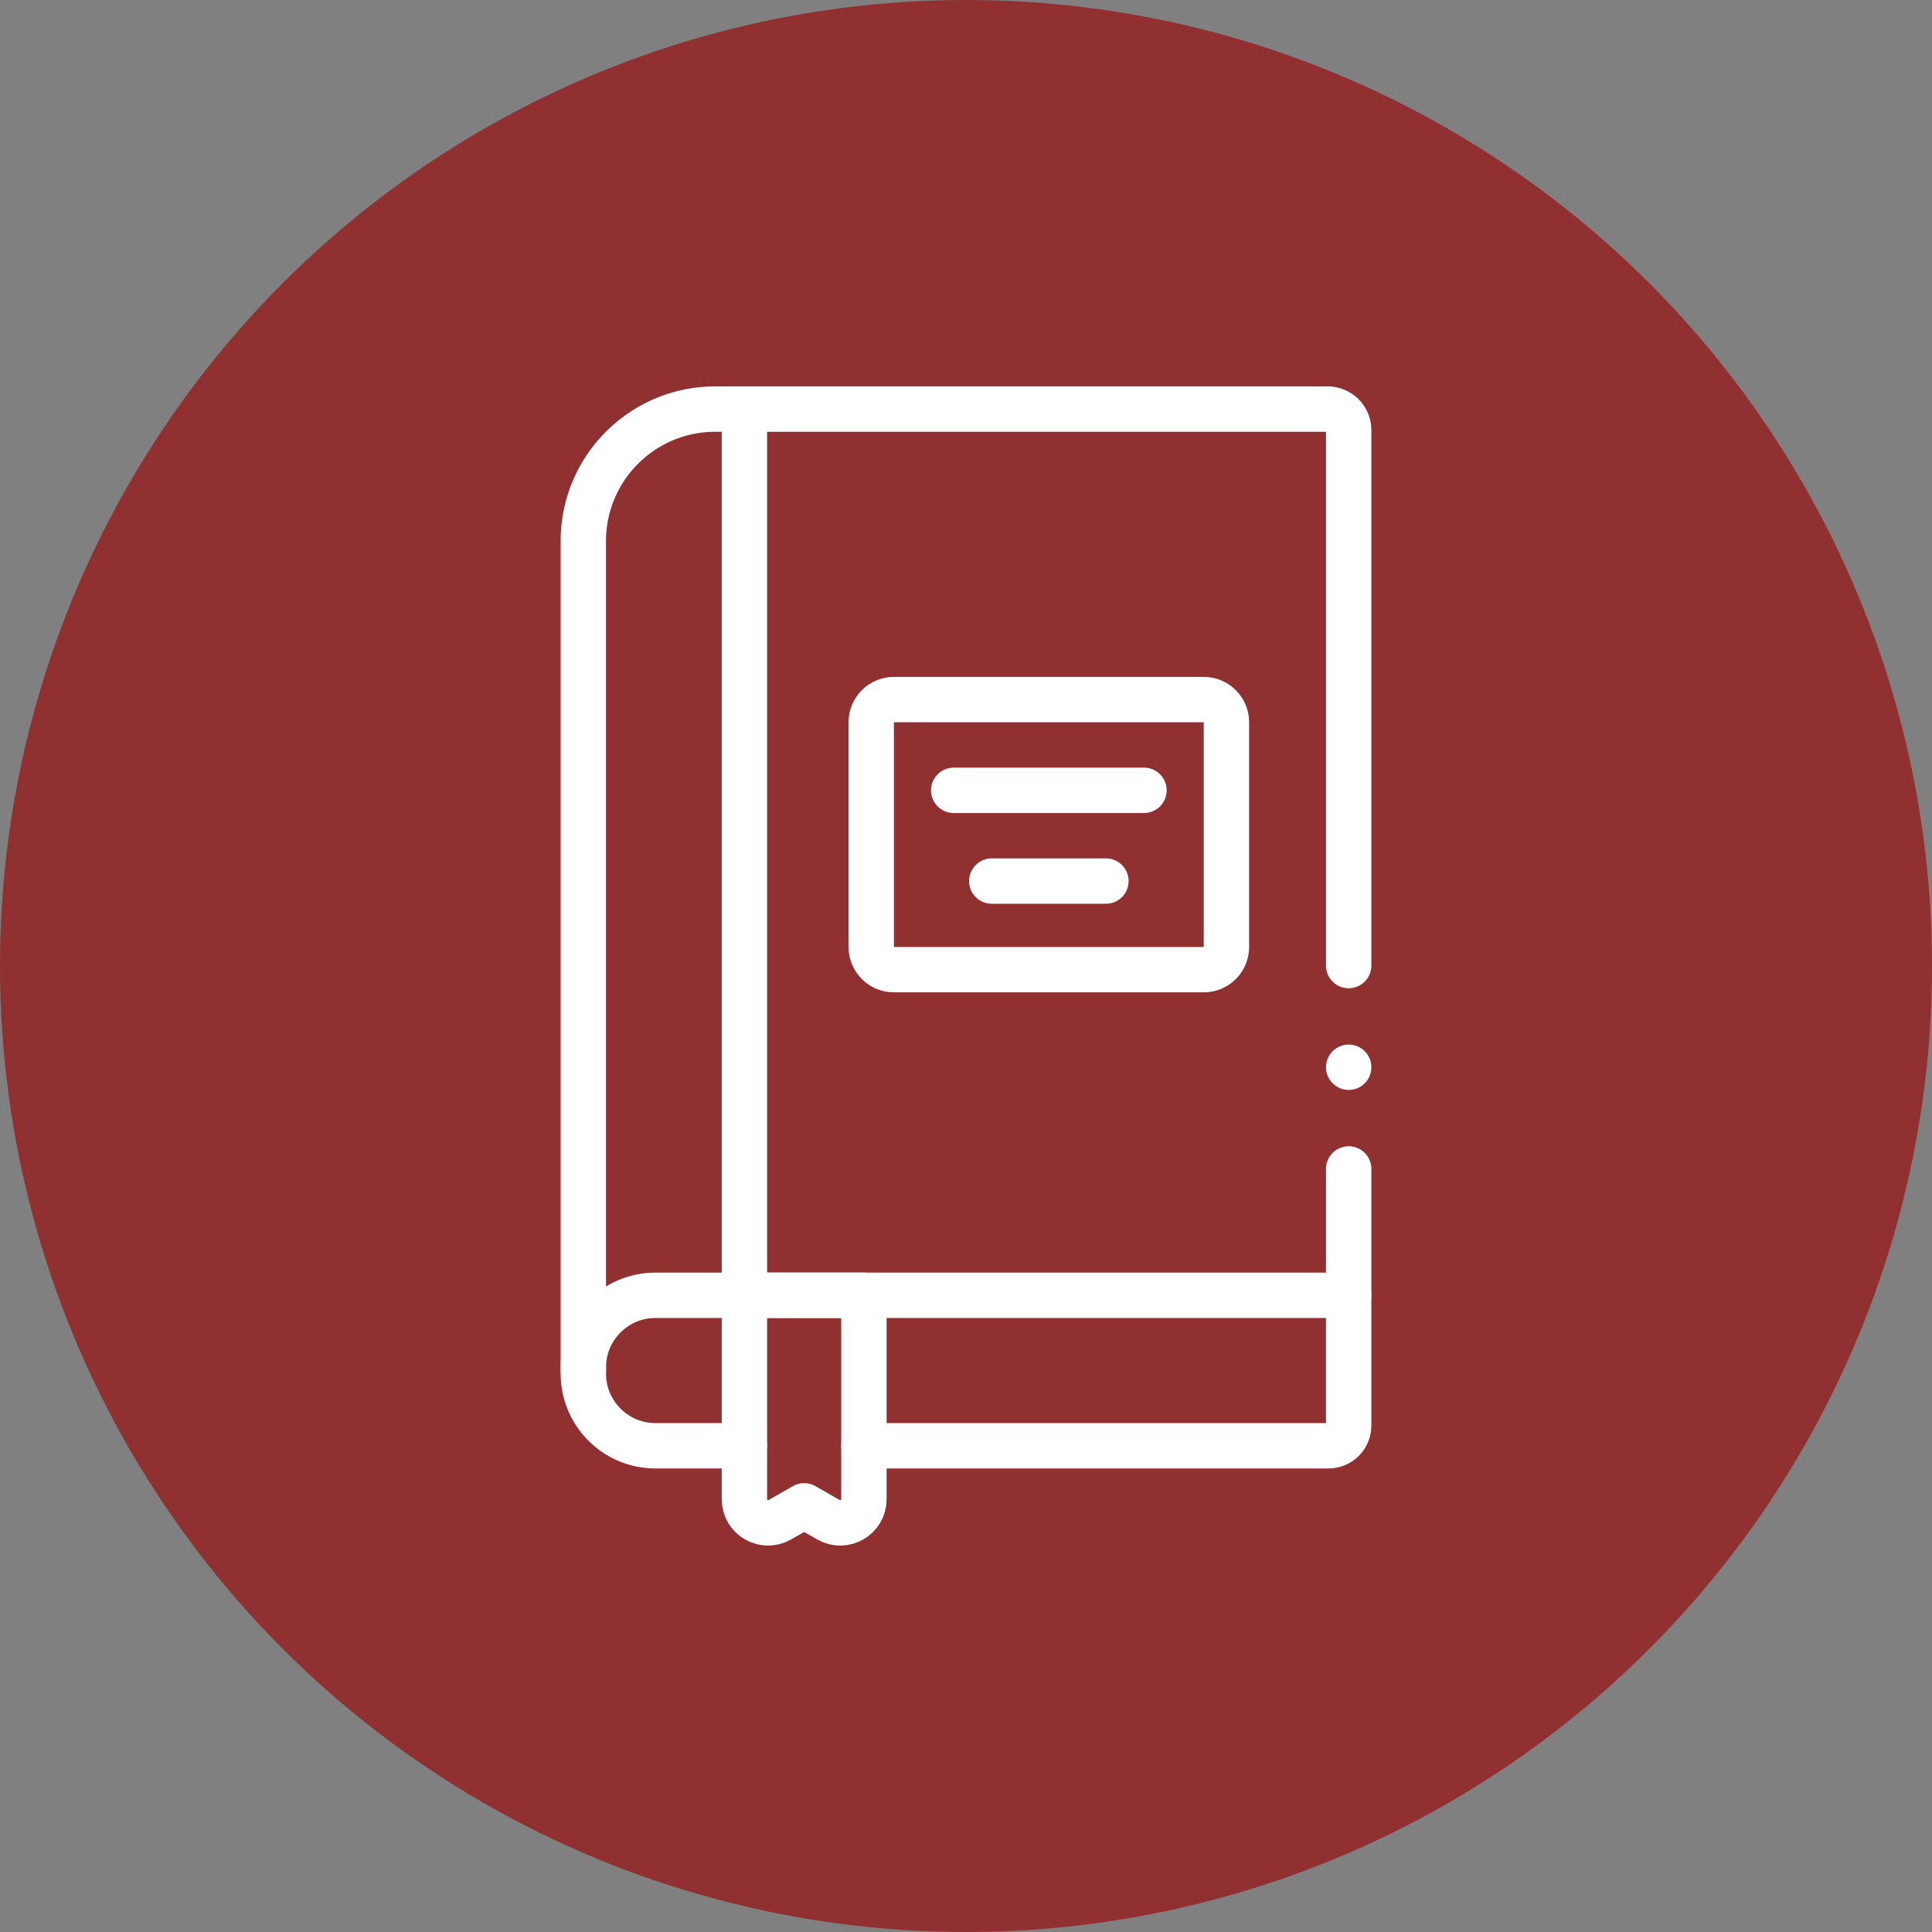
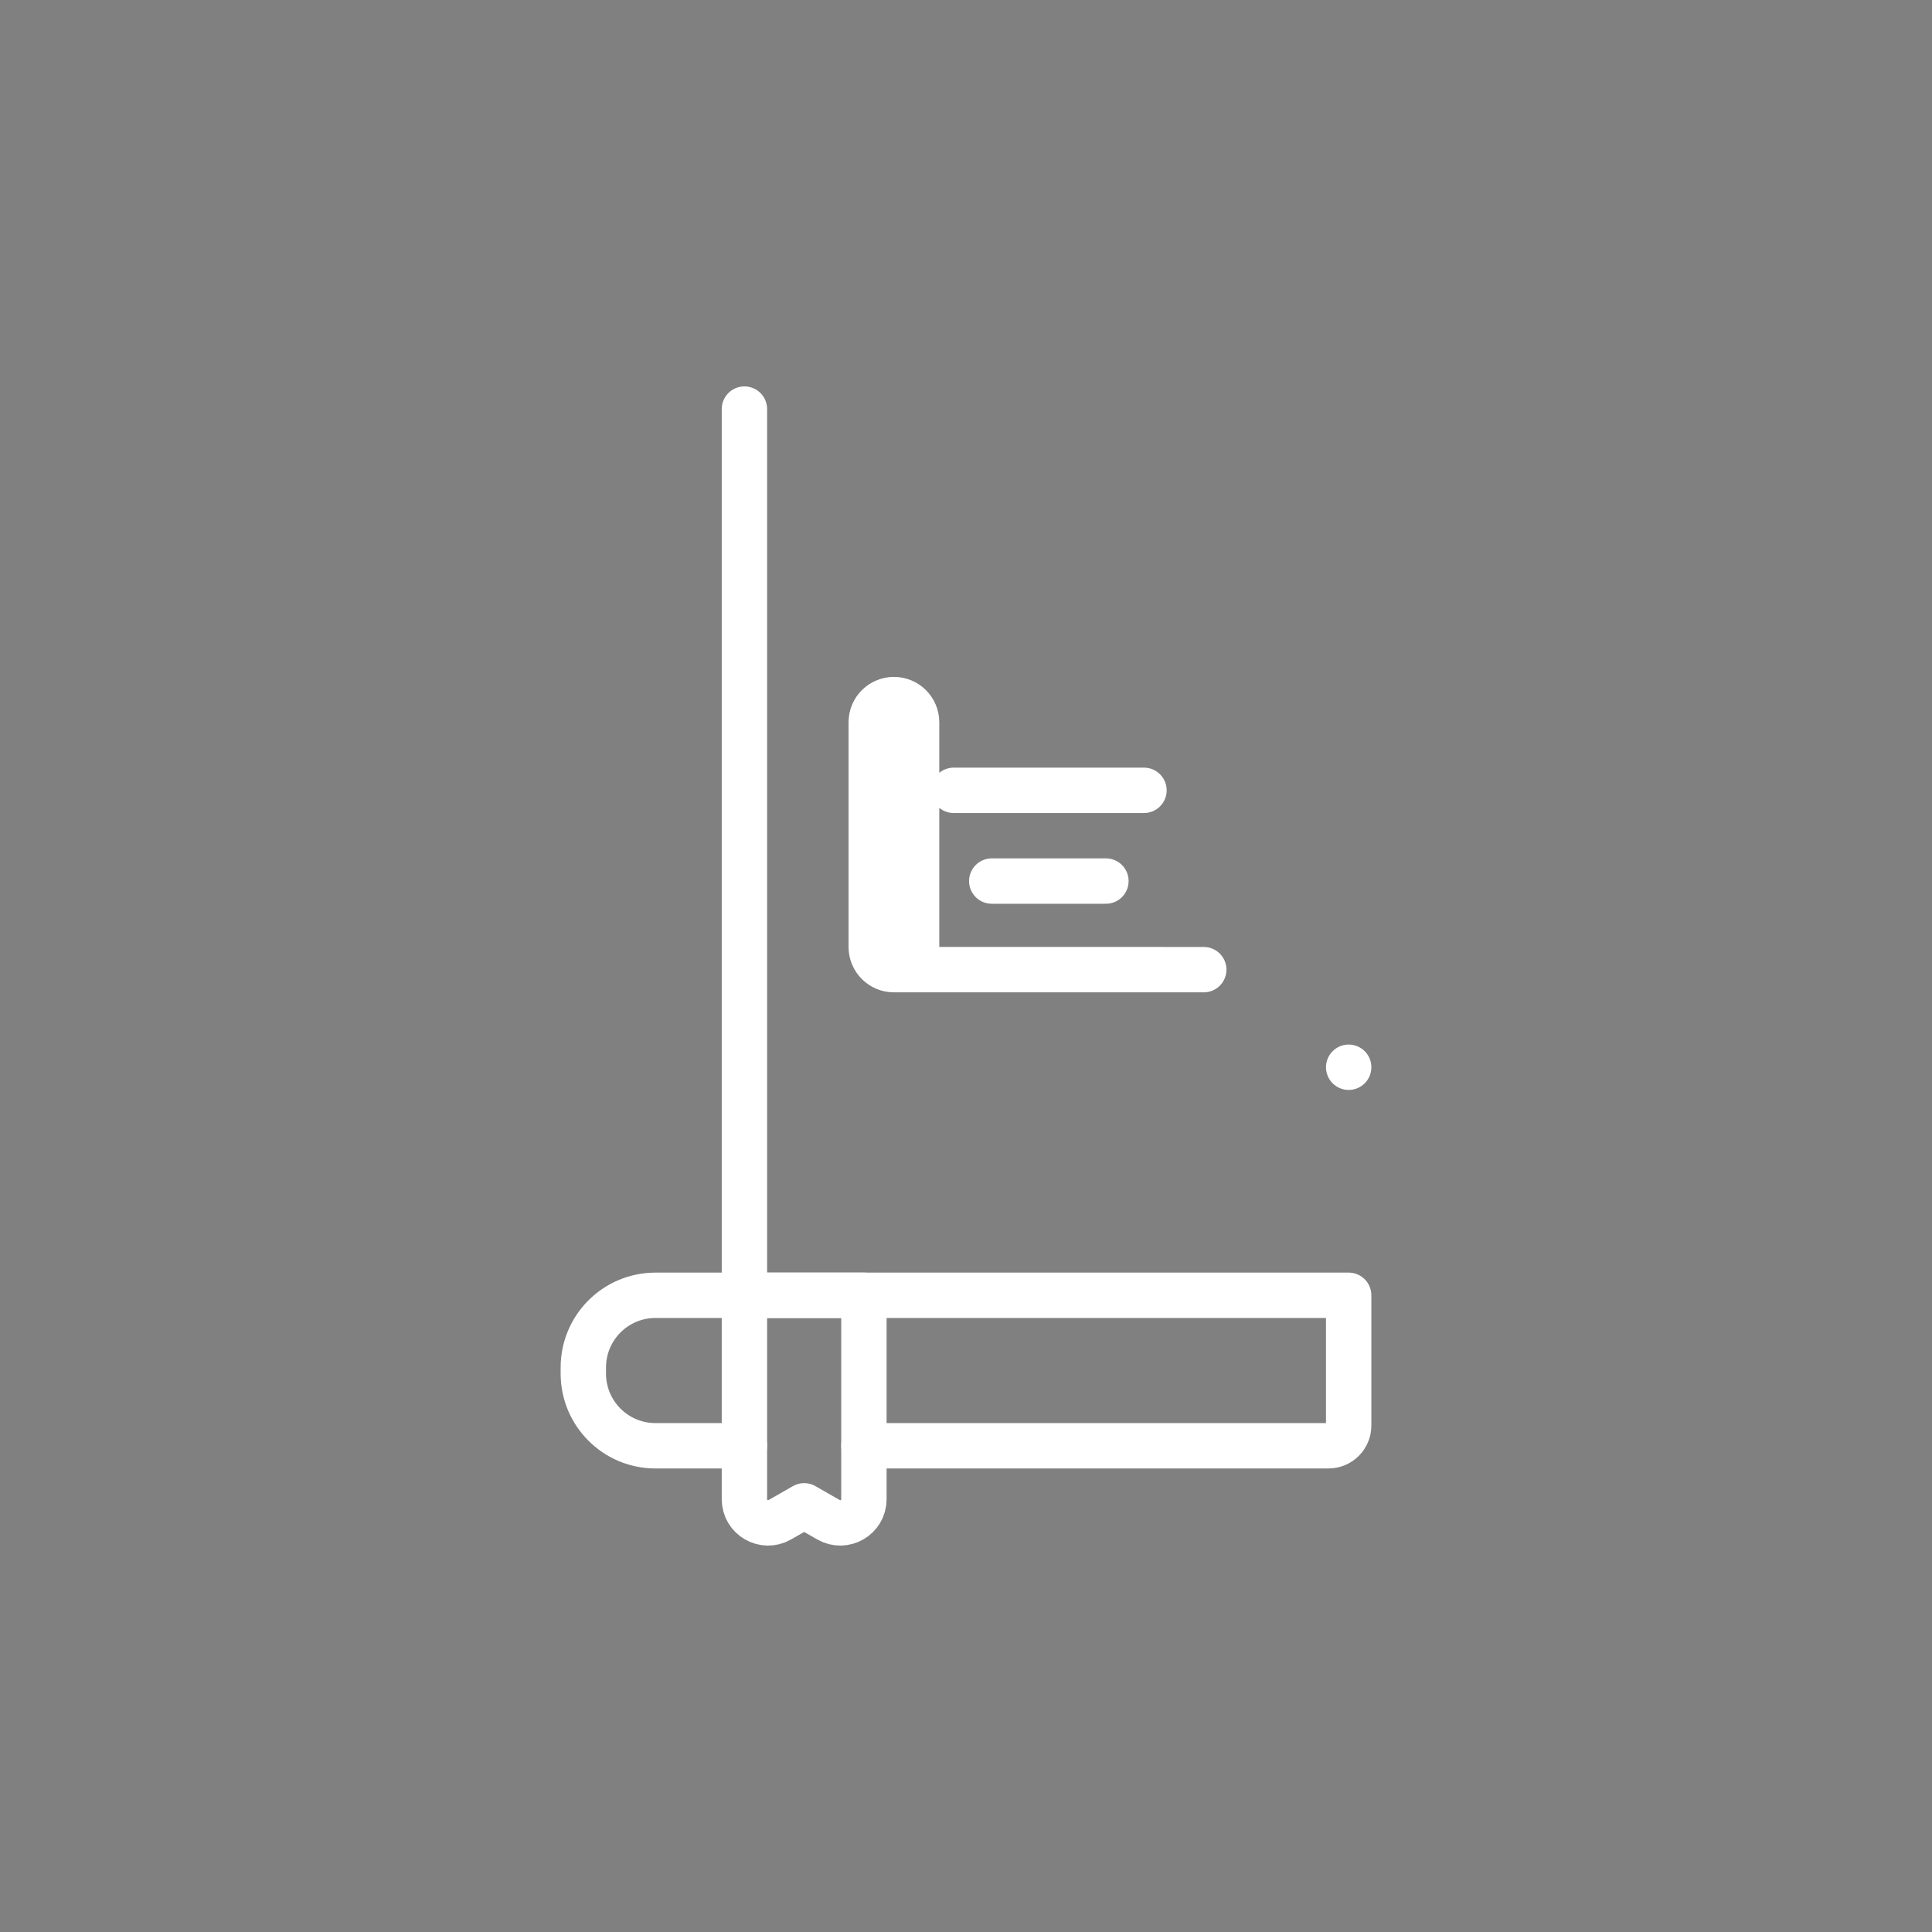
<svg xmlns="http://www.w3.org/2000/svg" version="1.1" width="512" height="512" x="0" y="0" viewBox="0 0 511 511" style="enable-background:new 0 0 512 512" xml:space="preserve" class="">
  <rect x="0" y="0" width="511" height="511" fill="#808080" stroke="none" />
-   <circle r="255.5" cx="255.5" cy="255.5" fill="#913030" shape="circle" />
  <g transform="matrix(0.6,0,0,0.6,102.2,102.2)">
-     <path d="M424.194 344.962v55.694M86.806 433.829V68.196C86.806 36.055 112.861 10 145.002 10h269.893a9.299 9.299 0 0 1 9.299 9.299v236.004" style="stroke-width:20;stroke-linecap:round;stroke-linejoin:round;stroke-miterlimit:10;" fill="none" stroke="#ffffff" stroke-width="20" stroke-linecap="round" stroke-linejoin="round" stroke-miterlimit="10" data-original="#000000" opacity="1" />
    <path d="M157.82 467h-39.19c-17.58 0-31.82-14.25-31.82-31.82v-2.7c0-17.58 14.24-31.82 31.82-31.82h305.56v57.42c0 4.93-3.99 8.92-8.92 8.92H210.5M157.825 399.176V10" style="stroke-width:20;stroke-linecap:round;stroke-linejoin:round;stroke-miterlimit:10;" fill="none" stroke="#ffffff" stroke-width="20" stroke-linecap="round" stroke-linejoin="round" stroke-miterlimit="10" data-original="#000000" opacity="1" />
-     <path d="m194.898 499.608-10.737-6.143-10.737 6.143c-6.949 3.976-15.6-1.041-15.6-9.047v-89.905h52.674v89.905c0 8.006-8.651 13.023-15.6 9.047zM360.307 257.109H223.725c-5.523 0-10-4.477-10-10V148.06c0-5.523 4.477-10 10-10h136.582c5.523 0 10 4.477 10 10v99.048c0 5.523-4.477 10.001-10 10.001zM250.075 178.06h83.883M266.851 218.06h50.33M424.194 300.133h0" style="stroke-width:20;stroke-linecap:round;stroke-linejoin:round;stroke-miterlimit:10;" fill="none" stroke="#ffffff" stroke-width="20" stroke-linecap="round" stroke-linejoin="round" stroke-miterlimit="10" data-original="#000000" opacity="1" />
+     <path d="m194.898 499.608-10.737-6.143-10.737 6.143c-6.949 3.976-15.6-1.041-15.6-9.047v-89.905h52.674v89.905c0 8.006-8.651 13.023-15.6 9.047zM360.307 257.109H223.725c-5.523 0-10-4.477-10-10V148.06c0-5.523 4.477-10 10-10c5.523 0 10 4.477 10 10v99.048c0 5.523-4.477 10.001-10 10.001zM250.075 178.06h83.883M266.851 218.06h50.33M424.194 300.133h0" style="stroke-width:20;stroke-linecap:round;stroke-linejoin:round;stroke-miterlimit:10;" fill="none" stroke="#ffffff" stroke-width="20" stroke-linecap="round" stroke-linejoin="round" stroke-miterlimit="10" data-original="#000000" opacity="1" />
  </g>
</svg>